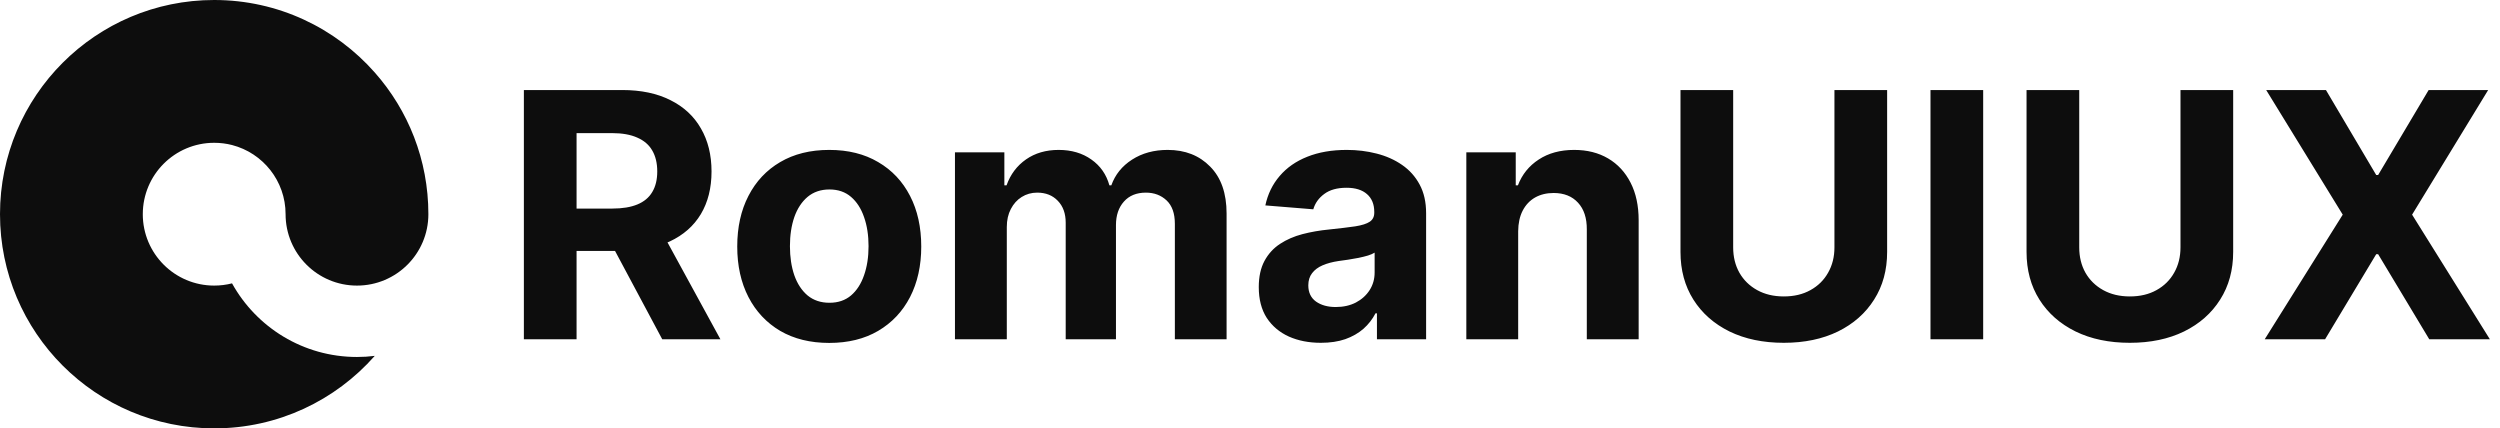
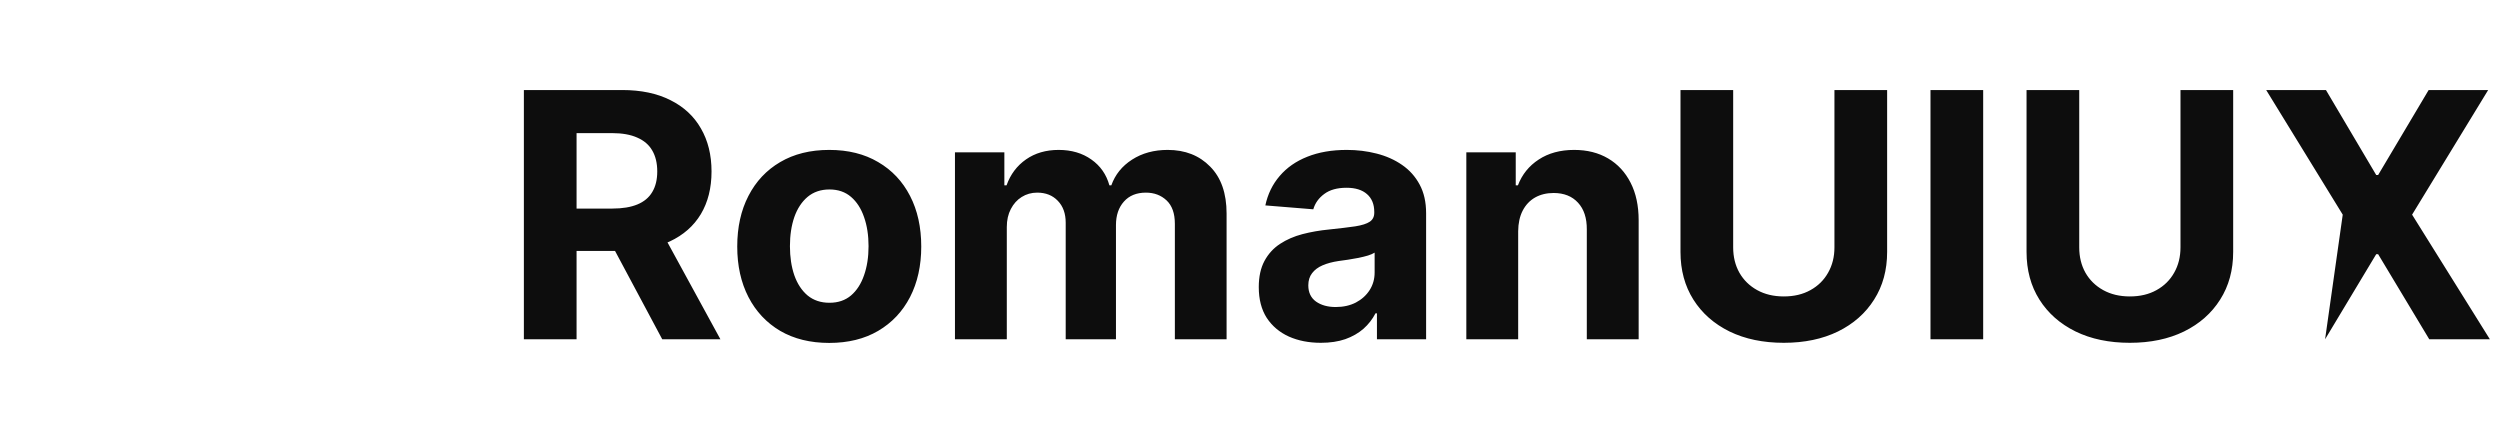
<svg xmlns="http://www.w3.org/2000/svg" width="1459" height="250" viewBox="0 0 1459 250" fill="none">
-   <path d="M83.332 125C83.332 148.023 101.98 166.667 124.998 166.667C128.591 166.667 132.079 166.223 135.415 165.366C149.607 190.991 176.952 208.333 208.329 208.333C211.846 208.333 215.306 208.124 218.718 207.68C195.829 233.62 162.336 250 124.993 250C55.963 250.005 0 194.041 0 125C0 55.959 55.963 0 124.998 0C162.341 0 195.829 16.38 218.723 42.32C238.2 64.352 250 93.284 250 125.005C250 148.028 231.352 166.671 208.334 166.671C185.316 166.671 166.668 148.023 166.668 125.005C166.668 105.58 153.386 89.276 135.42 84.639C132.089 83.781 128.596 83.338 125.002 83.338C101.98 83.338 83.337 101.986 83.337 125.005L83.332 125Z" fill="#0D0D0D" />
-   <path d="M305.732 198V52.545H363.118C374.103 52.545 383.478 54.51 391.243 58.44C399.056 62.323 404.998 67.839 409.07 74.989C413.189 82.091 415.249 90.448 415.249 100.06C415.249 109.719 413.166 118.028 408.999 124.989C404.832 131.902 398.795 137.205 390.888 140.898C383.028 144.591 373.511 146.438 362.337 146.438H323.914V121.722H357.365C363.237 121.722 368.114 120.917 371.996 119.307C375.879 117.697 378.767 115.282 380.661 112.062C382.602 108.843 383.573 104.842 383.573 100.06C383.573 95.23 382.602 91.158 380.661 87.844C378.767 84.529 375.855 82.02 371.925 80.315C368.042 78.563 363.142 77.688 357.223 77.688H336.485V198H305.732ZM384.283 131.807L420.434 198H386.485L351.115 131.807H384.283ZM483.946 200.131C472.913 200.131 463.373 197.787 455.324 193.099C447.322 188.365 441.143 181.783 436.787 173.355C432.431 164.88 430.252 155.055 430.252 143.881C430.252 132.612 432.431 122.763 436.787 114.335C441.143 105.86 447.322 99.278 455.324 94.591C463.373 89.856 472.913 87.489 483.946 87.489C494.978 87.489 504.495 89.856 512.497 94.591C520.546 99.278 526.749 105.86 531.105 114.335C535.461 122.763 537.639 132.612 537.639 143.881C537.639 155.055 535.461 164.88 531.105 173.355C526.749 181.783 520.546 188.365 512.497 193.099C504.495 197.787 494.978 200.131 483.946 200.131ZM484.088 176.693C489.107 176.693 493.297 175.273 496.659 172.432C500.02 169.544 502.554 165.614 504.258 160.642C506.01 155.67 506.886 150.012 506.886 143.668C506.886 137.323 506.01 131.665 504.258 126.693C502.554 121.722 500.02 117.792 496.659 114.903C493.297 112.015 489.107 110.571 484.088 110.571C479.021 110.571 474.76 112.015 471.304 114.903C467.895 117.792 465.314 121.722 463.562 126.693C461.858 131.665 461.005 137.323 461.005 143.668C461.005 150.012 461.858 155.67 463.562 160.642C465.314 165.614 467.895 169.544 471.304 172.432C474.76 175.273 479.021 176.693 484.088 176.693ZM557.312 198V88.909H586.147V108.156H587.426C589.699 101.764 593.486 96.722 598.789 93.028C604.092 89.335 610.437 87.489 617.824 87.489C625.305 87.489 631.673 89.359 636.929 93.099C642.184 96.793 645.688 101.812 647.44 108.156H648.576C650.802 101.906 654.826 96.911 660.65 93.171C666.521 89.383 673.458 87.489 681.46 87.489C691.64 87.489 699.902 90.732 706.247 97.219C712.639 103.658 715.835 112.796 715.835 124.634V198H685.65V130.599C685.65 124.539 684.04 119.993 680.821 116.963C677.601 113.933 673.576 112.418 668.747 112.418C663.254 112.418 658.969 114.17 655.892 117.673C652.814 121.13 651.275 125.699 651.275 131.381V198H621.943V129.96C621.943 124.61 620.404 120.348 617.326 117.176C614.296 114.004 610.295 112.418 605.324 112.418C601.962 112.418 598.931 113.27 596.233 114.974C593.581 116.632 591.474 118.975 589.912 122.006C588.349 124.989 587.568 128.492 587.568 132.517V198H557.312ZM770.842 200.06C763.882 200.06 757.679 198.852 752.234 196.438C746.789 193.975 742.48 190.353 739.308 185.571C736.183 180.741 734.62 174.728 734.62 167.531C734.62 161.471 735.733 156.381 737.958 152.261C740.184 148.142 743.214 144.828 747.049 142.318C750.885 139.809 755.241 137.915 760.118 136.636C765.042 135.358 770.203 134.458 775.6 133.938C781.945 133.275 787.059 132.659 790.941 132.091C794.824 131.475 797.641 130.576 799.393 129.392C801.145 128.208 802.021 126.456 802.021 124.136V123.71C802.021 119.212 800.6 115.732 797.76 113.27C794.966 110.808 790.989 109.577 785.828 109.577C780.383 109.577 776.05 110.784 772.831 113.199C769.611 115.566 767.48 118.549 766.439 122.148L738.456 119.875C739.876 113.246 742.67 107.517 746.836 102.688C751.003 97.811 756.377 94.07 762.958 91.466C769.587 88.814 777.258 87.489 785.97 87.489C792.03 87.489 797.831 88.199 803.37 89.619C808.958 91.04 813.905 93.242 818.214 96.224C822.57 99.207 826.003 103.043 828.512 107.73C831.022 112.37 832.277 117.934 832.277 124.42V198H803.583V182.872H802.731C800.979 186.281 798.636 189.288 795.7 191.892C792.764 194.449 789.237 196.461 785.118 197.929C780.998 199.349 776.24 200.06 770.842 200.06ZM779.507 179.179C783.958 179.179 787.887 178.303 791.297 176.551C794.706 174.752 797.381 172.337 799.322 169.307C801.263 166.277 802.234 162.844 802.234 159.009V147.432C801.287 148.047 799.985 148.616 798.328 149.136C796.718 149.61 794.895 150.06 792.859 150.486C790.823 150.865 788.787 151.22 786.751 151.551C784.715 151.835 782.868 152.096 781.211 152.332C777.66 152.853 774.559 153.682 771.907 154.818C769.256 155.955 767.196 157.493 765.728 159.435C764.261 161.329 763.527 163.696 763.527 166.537C763.527 170.656 765.018 173.805 768.001 175.983C771.031 178.114 774.867 179.179 779.507 179.179ZM886.005 134.932V198H855.75V88.909H884.585V108.156H885.863C888.278 101.812 892.326 96.793 898.008 93.099C903.69 89.359 910.579 87.489 918.676 87.489C926.252 87.489 932.857 89.146 938.491 92.46C944.126 95.775 948.505 100.509 951.63 106.665C954.755 112.773 956.318 120.064 956.318 128.54V198H926.062V133.938C926.109 127.261 924.405 122.053 920.949 118.312C917.492 114.525 912.734 112.631 906.673 112.631C902.601 112.631 899.002 113.507 895.877 115.259C892.8 117.01 890.385 119.567 888.633 122.929C886.929 126.243 886.053 130.244 886.005 134.932ZM1070.58 52.545H1101.33V147.006C1101.33 157.612 1098.8 166.892 1093.73 174.847C1088.71 182.801 1081.68 189.004 1072.64 193.455C1063.59 197.858 1053.06 200.06 1041.03 200.06C1028.96 200.06 1018.4 197.858 1009.35 193.455C1000.31 189.004 993.279 182.801 988.26 174.847C983.241 166.892 980.732 157.612 980.732 147.006V52.545H1011.48V144.378C1011.48 149.918 1012.69 154.842 1015.11 159.151C1017.57 163.459 1021.03 166.845 1025.48 169.307C1029.93 171.769 1035.11 173 1041.03 173C1047 173 1052.18 171.769 1056.58 169.307C1061.03 166.845 1064.47 163.459 1066.88 159.151C1069.34 154.842 1070.58 149.918 1070.58 144.378V52.545ZM1157.38 52.545V198H1126.63V52.545H1157.38ZM1272.53 52.545H1303.28V147.006C1303.28 157.612 1300.75 166.892 1295.68 174.847C1290.66 182.801 1283.63 189.004 1274.59 193.455C1265.54 197.858 1255.01 200.06 1242.98 200.06C1230.91 200.06 1220.35 197.858 1211.31 193.455C1202.26 189.004 1195.23 182.801 1190.21 174.847C1185.19 166.892 1182.69 157.612 1182.69 147.006V52.545H1213.44V144.378C1213.44 149.918 1214.65 154.842 1217.06 159.151C1219.52 163.459 1222.98 166.845 1227.43 169.307C1231.88 171.769 1237.06 173 1242.98 173C1248.95 173 1254.13 171.769 1258.54 169.307C1262.99 166.845 1266.42 163.459 1268.84 159.151C1271.3 154.842 1272.53 149.918 1272.53 144.378V52.545ZM1357.42 52.545L1386.75 102.119H1387.89L1417.36 52.545H1452.09L1407.7 125.273L1453.09 198H1417.72L1387.89 148.355H1386.75L1356.92 198H1321.69L1367.22 125.273L1322.55 52.545H1357.42Z" fill="#0D0D0D" />
+   <path d="M305.732 198V52.545H363.118C374.103 52.545 383.478 54.51 391.243 58.44C399.056 62.323 404.998 67.839 409.07 74.989C413.189 82.091 415.249 90.448 415.249 100.06C415.249 109.719 413.166 118.028 408.999 124.989C404.832 131.902 398.795 137.205 390.888 140.898C383.028 144.591 373.511 146.438 362.337 146.438H323.914V121.722H357.365C363.237 121.722 368.114 120.917 371.996 119.307C375.879 117.697 378.767 115.282 380.661 112.062C382.602 108.843 383.573 104.842 383.573 100.06C383.573 95.23 382.602 91.158 380.661 87.844C378.767 84.529 375.855 82.02 371.925 80.315C368.042 78.563 363.142 77.688 357.223 77.688H336.485V198H305.732ZM384.283 131.807L420.434 198H386.485L351.115 131.807H384.283ZM483.946 200.131C472.913 200.131 463.373 197.787 455.324 193.099C447.322 188.365 441.143 181.783 436.787 173.355C432.431 164.88 430.252 155.055 430.252 143.881C430.252 132.612 432.431 122.763 436.787 114.335C441.143 105.86 447.322 99.278 455.324 94.591C463.373 89.856 472.913 87.489 483.946 87.489C494.978 87.489 504.495 89.856 512.497 94.591C520.546 99.278 526.749 105.86 531.105 114.335C535.461 122.763 537.639 132.612 537.639 143.881C537.639 155.055 535.461 164.88 531.105 173.355C526.749 181.783 520.546 188.365 512.497 193.099C504.495 197.787 494.978 200.131 483.946 200.131ZM484.088 176.693C489.107 176.693 493.297 175.273 496.659 172.432C500.02 169.544 502.554 165.614 504.258 160.642C506.01 155.67 506.886 150.012 506.886 143.668C506.886 137.323 506.01 131.665 504.258 126.693C502.554 121.722 500.02 117.792 496.659 114.903C493.297 112.015 489.107 110.571 484.088 110.571C479.021 110.571 474.76 112.015 471.304 114.903C467.895 117.792 465.314 121.722 463.562 126.693C461.858 131.665 461.005 137.323 461.005 143.668C461.005 150.012 461.858 155.67 463.562 160.642C465.314 165.614 467.895 169.544 471.304 172.432C474.76 175.273 479.021 176.693 484.088 176.693ZM557.312 198V88.909H586.147V108.156H587.426C589.699 101.764 593.486 96.722 598.789 93.028C604.092 89.335 610.437 87.489 617.824 87.489C625.305 87.489 631.673 89.359 636.929 93.099C642.184 96.793 645.688 101.812 647.44 108.156H648.576C650.802 101.906 654.826 96.911 660.65 93.171C666.521 89.383 673.458 87.489 681.46 87.489C691.64 87.489 699.902 90.732 706.247 97.219C712.639 103.658 715.835 112.796 715.835 124.634V198H685.65V130.599C685.65 124.539 684.04 119.993 680.821 116.963C677.601 113.933 673.576 112.418 668.747 112.418C663.254 112.418 658.969 114.17 655.892 117.673C652.814 121.13 651.275 125.699 651.275 131.381V198H621.943V129.96C621.943 124.61 620.404 120.348 617.326 117.176C614.296 114.004 610.295 112.418 605.324 112.418C601.962 112.418 598.931 113.27 596.233 114.974C593.581 116.632 591.474 118.975 589.912 122.006C588.349 124.989 587.568 128.492 587.568 132.517V198H557.312ZM770.842 200.06C763.882 200.06 757.679 198.852 752.234 196.438C746.789 193.975 742.48 190.353 739.308 185.571C736.183 180.741 734.62 174.728 734.62 167.531C734.62 161.471 735.733 156.381 737.958 152.261C740.184 148.142 743.214 144.828 747.049 142.318C750.885 139.809 755.241 137.915 760.118 136.636C765.042 135.358 770.203 134.458 775.6 133.938C781.945 133.275 787.059 132.659 790.941 132.091C794.824 131.475 797.641 130.576 799.393 129.392C801.145 128.208 802.021 126.456 802.021 124.136V123.71C802.021 119.212 800.6 115.732 797.76 113.27C794.966 110.808 790.989 109.577 785.828 109.577C780.383 109.577 776.05 110.784 772.831 113.199C769.611 115.566 767.48 118.549 766.439 122.148L738.456 119.875C739.876 113.246 742.67 107.517 746.836 102.688C751.003 97.811 756.377 94.07 762.958 91.466C769.587 88.814 777.258 87.489 785.97 87.489C792.03 87.489 797.831 88.199 803.37 89.619C808.958 91.04 813.905 93.242 818.214 96.224C822.57 99.207 826.003 103.043 828.512 107.73C831.022 112.37 832.277 117.934 832.277 124.42V198H803.583V182.872H802.731C800.979 186.281 798.636 189.288 795.7 191.892C792.764 194.449 789.237 196.461 785.118 197.929C780.998 199.349 776.24 200.06 770.842 200.06ZM779.507 179.179C783.958 179.179 787.887 178.303 791.297 176.551C794.706 174.752 797.381 172.337 799.322 169.307C801.263 166.277 802.234 162.844 802.234 159.009V147.432C801.287 148.047 799.985 148.616 798.328 149.136C796.718 149.61 794.895 150.06 792.859 150.486C790.823 150.865 788.787 151.22 786.751 151.551C784.715 151.835 782.868 152.096 781.211 152.332C777.66 152.853 774.559 153.682 771.907 154.818C769.256 155.955 767.196 157.493 765.728 159.435C764.261 161.329 763.527 163.696 763.527 166.537C763.527 170.656 765.018 173.805 768.001 175.983C771.031 178.114 774.867 179.179 779.507 179.179ZM886.005 134.932V198H855.75V88.909H884.585V108.156H885.863C888.278 101.812 892.326 96.793 898.008 93.099C903.69 89.359 910.579 87.489 918.676 87.489C926.252 87.489 932.857 89.146 938.491 92.46C944.126 95.775 948.505 100.509 951.63 106.665C954.755 112.773 956.318 120.064 956.318 128.54V198H926.062V133.938C926.109 127.261 924.405 122.053 920.949 118.312C917.492 114.525 912.734 112.631 906.673 112.631C902.601 112.631 899.002 113.507 895.877 115.259C892.8 117.01 890.385 119.567 888.633 122.929C886.929 126.243 886.053 130.244 886.005 134.932ZM1070.58 52.545H1101.33V147.006C1101.33 157.612 1098.8 166.892 1093.73 174.847C1088.71 182.801 1081.68 189.004 1072.64 193.455C1063.59 197.858 1053.06 200.06 1041.03 200.06C1028.96 200.06 1018.4 197.858 1009.35 193.455C1000.31 189.004 993.279 182.801 988.26 174.847C983.241 166.892 980.732 157.612 980.732 147.006V52.545H1011.48V144.378C1011.48 149.918 1012.69 154.842 1015.11 159.151C1017.57 163.459 1021.03 166.845 1025.48 169.307C1029.93 171.769 1035.11 173 1041.03 173C1047 173 1052.18 171.769 1056.58 169.307C1061.03 166.845 1064.47 163.459 1066.88 159.151C1069.34 154.842 1070.58 149.918 1070.58 144.378V52.545ZM1157.38 52.545V198H1126.63V52.545H1157.38ZM1272.53 52.545H1303.28V147.006C1303.28 157.612 1300.75 166.892 1295.68 174.847C1290.66 182.801 1283.63 189.004 1274.59 193.455C1265.54 197.858 1255.01 200.06 1242.98 200.06C1230.91 200.06 1220.35 197.858 1211.31 193.455C1202.26 189.004 1195.23 182.801 1190.21 174.847C1185.19 166.892 1182.69 157.612 1182.69 147.006V52.545H1213.44V144.378C1213.44 149.918 1214.65 154.842 1217.06 159.151C1219.52 163.459 1222.98 166.845 1227.43 169.307C1231.88 171.769 1237.06 173 1242.98 173C1248.95 173 1254.13 171.769 1258.54 169.307C1262.99 166.845 1266.42 163.459 1268.84 159.151C1271.3 154.842 1272.53 149.918 1272.53 144.378V52.545ZM1357.42 52.545L1386.75 102.119H1387.89L1417.36 52.545H1452.09L1407.7 125.273L1453.09 198H1417.72L1387.89 148.355H1386.75L1356.92 198L1367.22 125.273L1322.55 52.545H1357.42Z" fill="#0D0D0D" />
</svg>